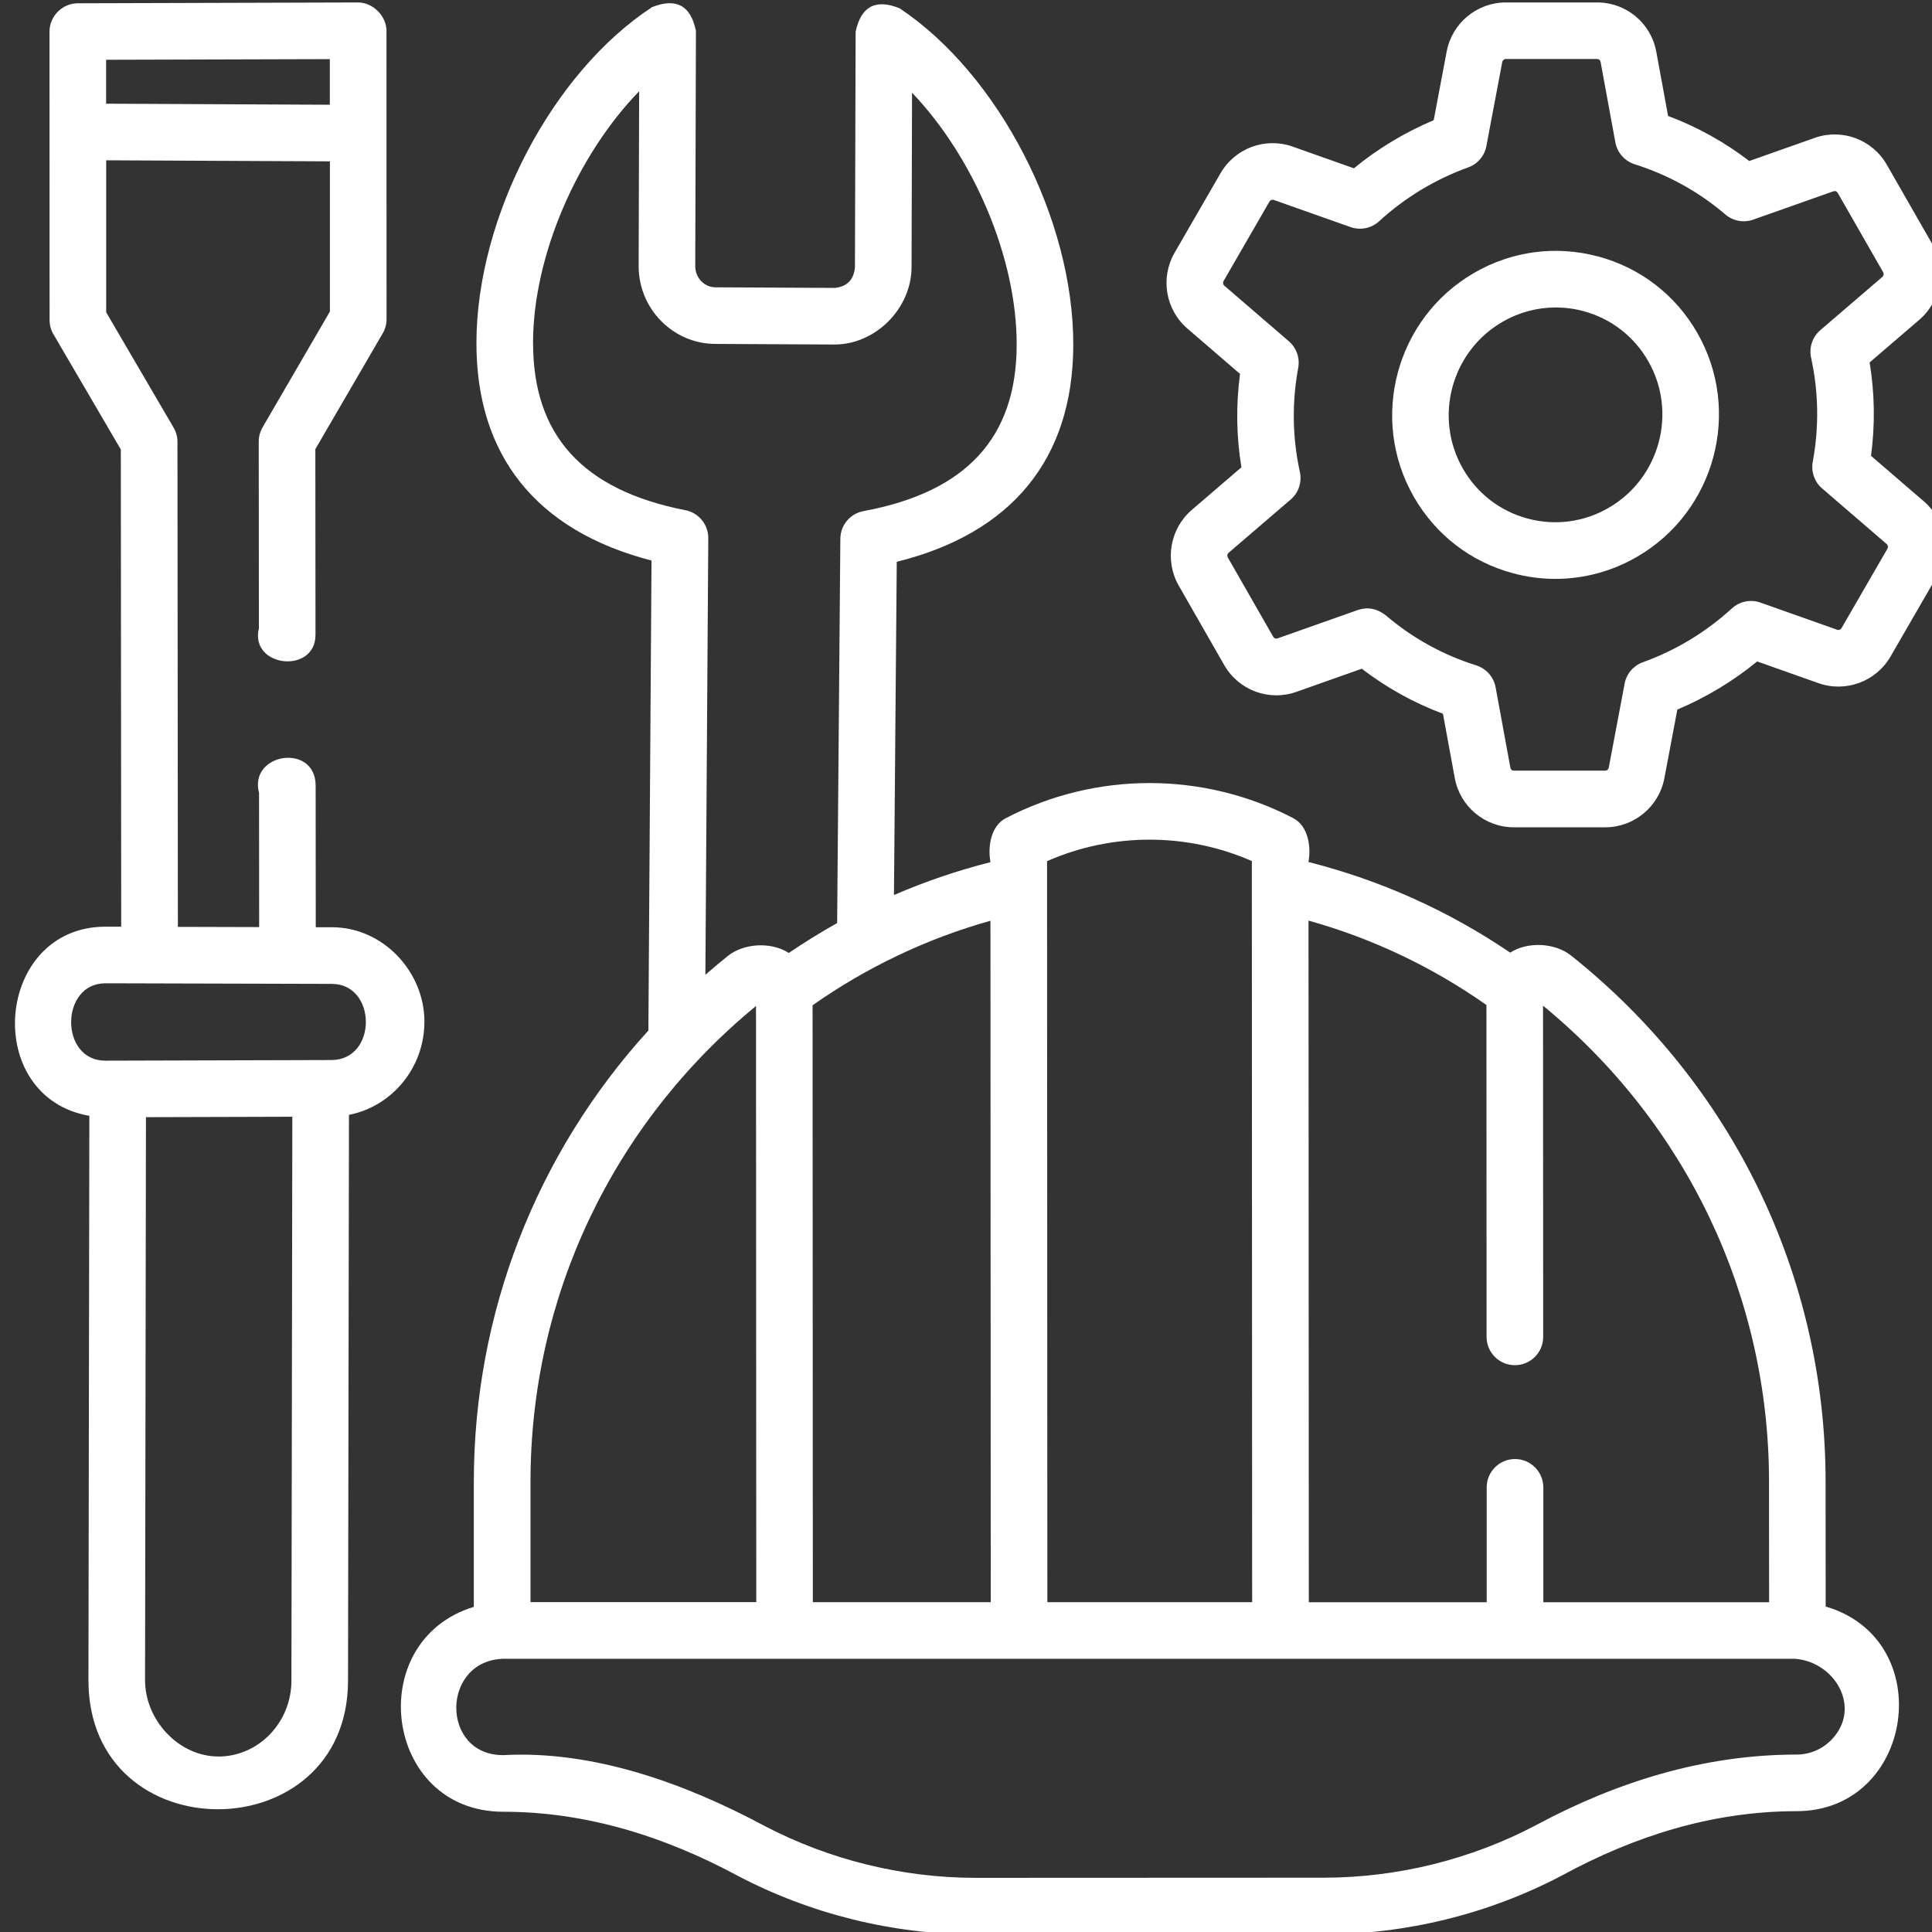
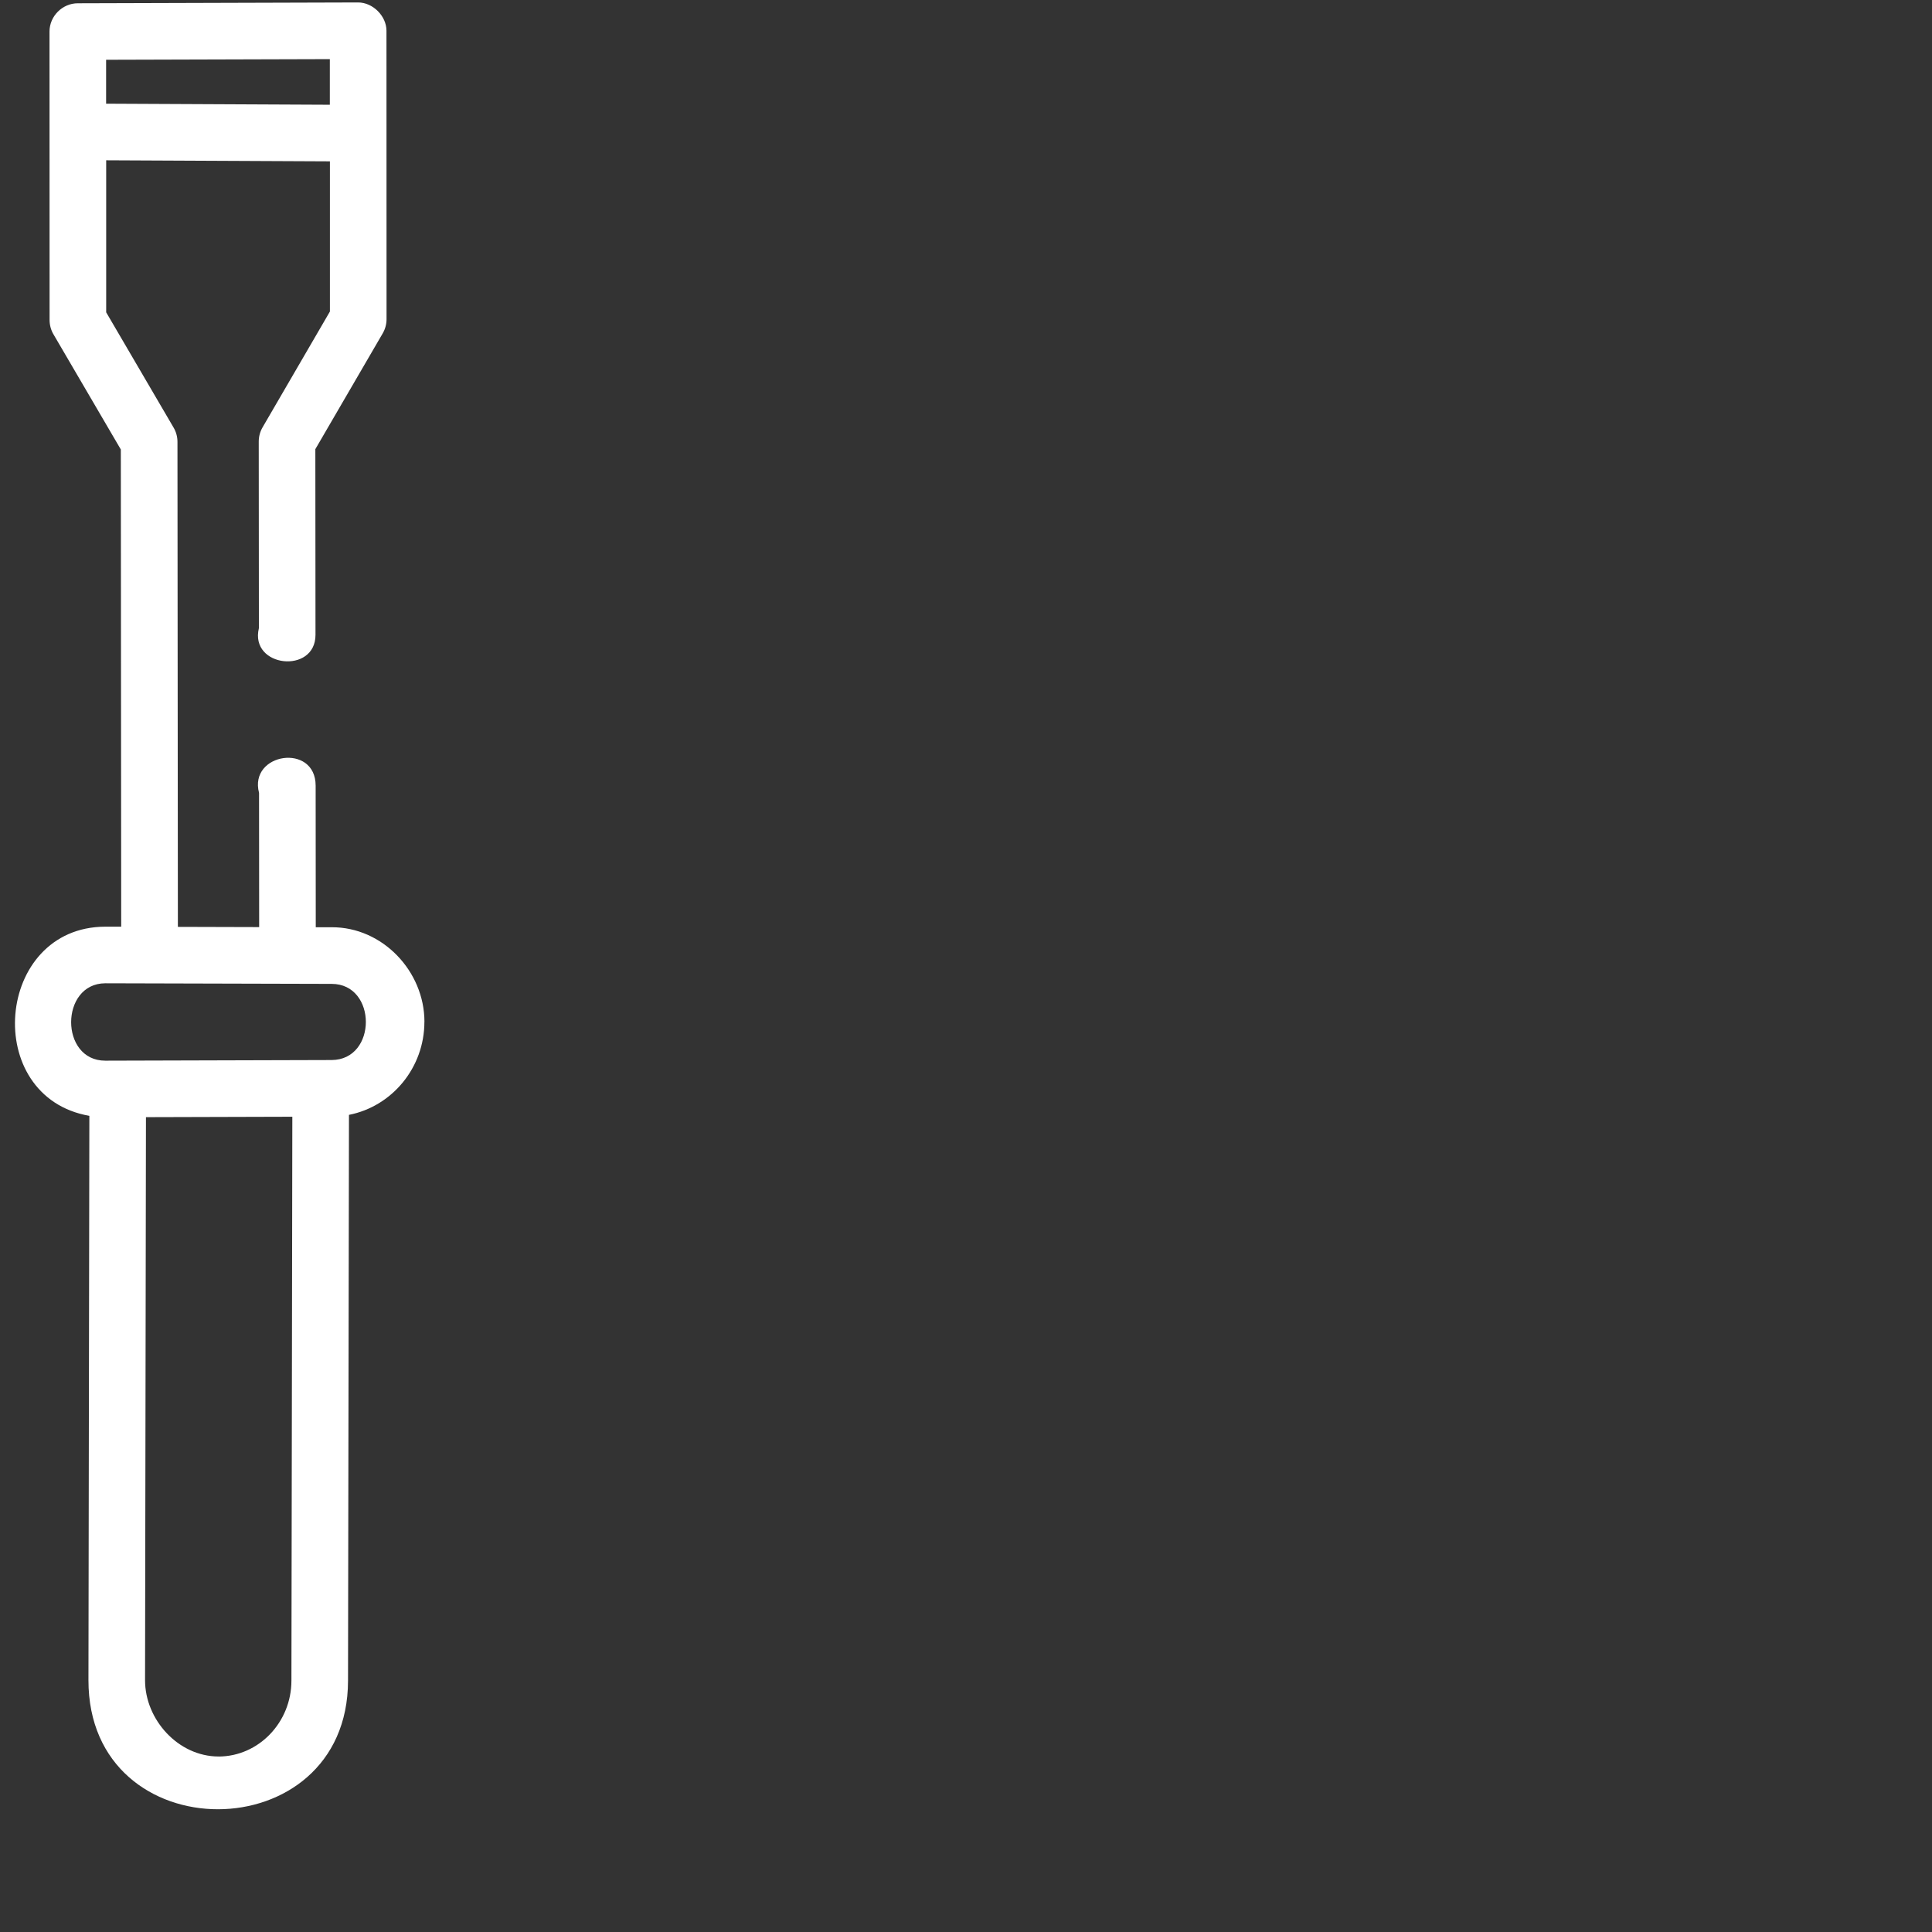
<svg xmlns="http://www.w3.org/2000/svg" id="Capa_1" viewBox="0 0 512 512">
  <rect x="0" y="0" width="512" height="512" fill="#333333" stroke="none" />
  <defs>
    <style>.cls-1{fill:#fff;}</style>
  </defs>
-   <path class="cls-1" d="M423.55,67.98c-11.18-3.01-22.86-1.47-32.9,4.34-20.69,11.98-27.86,38.59-15.98,59.33,5.76,10.06,15.08,17.25,26.26,20.26,3.73,1.01,7.52,1.5,11.29,1.5,7.51,0,14.93-1.98,21.61-5.85,20.69-11.98,27.86-38.59,15.98-59.33-5.76-10.06-15.09-17.25-26.26-20.26Zm2.76,66.6c-6.56,3.8-14.19,4.8-21.49,2.84-7.29-1.96-13.38-6.66-17.14-13.23-7.79-13.59-3.08-31.04,10.48-38.89,4.37-2.53,9.22-3.82,14.12-3.82,2.46,0,4.93,.32,7.37,.98,7.29,1.96,13.38,6.66,17.14,13.23,7.79,13.59,3.08,31.04-10.48,38.89h0Z" />
-   <path class="cls-1" d="M509.79,132.82l-13.95-12.02c1.1-8.27,.98-16.56-.37-24.75l13.14-11.28c5.81-4.99,7.27-13.43,3.47-20.08l-12.07-21.06c-3.82-6.67-11.86-9.65-19.1-7.09l-17.34,6.13c-6.55-5.03-13.76-9.03-21.51-11.94l-3.13-17.03c-1.39-7.57-7.97-13.05-15.64-13.05h-24.24c-7.66,0-14.25,5.48-15.67,13.02l-3.43,18.18c-7.55,3.17-14.81,7.54-21.15,12.75l-16.24-5.75c-7.23-2.56-15.27,.41-19.11,7.07l-12.17,21.06c-3.84,6.64-2.41,15.1,3.39,20.09l13.95,12.02c-1.1,8.27-.98,16.56,.37,24.75l-13.14,11.28c-5.81,4.99-7.27,13.43-3.47,20.08l12.06,21.06c3.82,6.67,11.85,9.66,19.11,7.09l17.34-6.13c6.55,5.03,13.76,9.03,21.51,11.94l3.13,17.03c1.39,7.56,7.97,13.05,15.65,13.05h24.23c7.66,0,14.25-5.48,15.67-13.02l3.43-18.18c7.55-3.17,14.81-7.54,21.15-12.75l16.25,5.75c7.23,2.56,15.27-.42,19.11-7.07l12.17-21.06c3.84-6.64,2.41-15.09-3.39-20.09h0Zm-9.6,12.59l-12.17,21.06c-.23,.4-.7,.58-1.12,.43l-20.36-7.21c-2.61-.93-5.53-.33-7.57,1.54-6.82,6.26-14.89,11.14-23.6,14.27-2.5,.9-4.34,3.05-4.83,5.67l-4.2,22.26c-.09,.46-.48,.8-.94,.8h-24.23c-.44,0-.81-.32-.9-.76l-3.92-21.33c-.5-2.73-2.47-4.96-5.12-5.8-8.89-2.8-16.97-7.28-24.03-13.31-2.33-1.78-4.79-2.24-7.37-1.37l-21.3,7.53c-.42,.15-.87-.02-1.09-.4l-12.06-21.06c-.23-.41-.14-.93,.22-1.24l16.44-14.11c2.1-1.8,3.03-4.6,2.44-7.3-1.99-9.09-2.14-18.38-.44-27.6,.48-2.62-.46-5.3-2.48-7.04l-17.11-14.74c-.35-.3-.43-.82-.19-1.23l12.17-21.06c.23-.4,.7-.58,1.12-.43l20.36,7.2c2.61,.92,5.53,.33,7.57-1.54,6.82-6.26,14.89-11.14,23.6-14.27,2.5-.9,4.34-3.06,4.83-5.67l4.2-22.26c.09-.46,.48-.8,.94-.8h24.23c.44,0,.81,.32,.89,.76l3.92,21.33c.5,2.73,2.47,4.96,5.12,5.8,8.89,2.81,16.97,7.28,24.03,13.31,2.04,1.74,4.84,2.26,7.37,1.37l21.3-7.53c.42-.15,.87,.02,1.09,.41l12.06,21.06c.23,.41,.14,.93-.22,1.24l-16.44,14.11c-2.1,1.8-3.03,4.6-2.44,7.3,1.99,9.09,2.14,18.38,.44,27.6-.48,2.62,.46,5.3,2.48,7.04l17.11,14.74c.35,.3,.43,.82,.19,1.22h0Z" />
  <path class="cls-1" d="M112.48,270.77c0-13.32-11.06-25.1-24.58-25.04h-4.22s-.03-37.52-.03-37.52c-.01-11.39-17.78-8.71-15,1.92l.03,35.56c-7.18-.02-14.36-.04-21.54-.06l-.11-128.54c0-1.33-.35-2.63-1.03-3.78l-17.86-30.54V42.48s59.29,.28,59.29,.28v39.8s-17.84,30.68-17.84,30.68c-.67,1.15-1.02,2.45-1.02,3.78l.04,49.45c-2.51,10.44,15.01,12.28,15,1.76l-.04-49.2,17.85-30.68c.67-1.15,1.02-2.45,1.02-3.77l-.02-76.43c0-3.87-3.57-7.5-7.52-7.5L20.6,.87c-4.07,.01-7.47,3.41-7.48,7.48l.02,76.45c0,1.33,.35,2.64,1.02,3.78l17.86,30.54,.1,126.46h-4.23c-29.2,.07-32.92,45.12-4.21,50.13l-.24,149.52c-.07,45.8,68.73,45.45,68.79,.18l.25-149.96c11.37-2.23,20-12.46,19.99-24.68h0ZM28.12,27.48V15.84s59.29-.17,59.29-.17v12.09s-59.29-.28-59.29-.28Zm29.81,438.01c-10.69,0-19.5-9.76-19.49-20.23l.24-149.2,38.79-.11-.24,149.45c-.01,11.05-8.68,20.07-19.3,20.1h0Zm29.93-184.57l-59.95,.17c-12.13,0-12.02-20.47,0-20.51l59.99,.16c12.04,0,12.12,20.14-.03,20.18Z" />
-   <path class="cls-1" d="M483.82,425.76l-.02-33.16c-.02-54.44-24.61-105.24-67.45-139.37-4.28-3.41-11.5-3.76-16.13-.77-16.37-11.11-34.3-19.17-53.47-24.02,.76-4.02-.06-9.56-4.04-11.63-23.86-12.4-52.35-12.39-76.19,.03-3.98,2.07-4.79,7.62-4.03,11.64-8.8,2.23-17.33,5.14-25.58,8.71l.74-88.31c30.56-7.58,46.7-27.32,46.78-57.41,.1-33.33-19.69-71.71-46.02-89.27-6.37-2.58-10.25-.5-11.66,6.22l-.18,62.34c-.27,3.35-2.06,5.2-5.35,5.54l-31.63-.16c-2.96-.01-5.35-2.54-5.34-5.62l.18-62.34c-1.36-6.72-5.23-8.82-11.61-6.3-26.45,17.31-46.46,55.5-46.56,88.83-.09,30.06,15.92,49.96,46.4,57.84l-.83,124.54c-29.68,32.62-46.27,74.91-46.26,119.66v33.08c-29.56,9.03-23.84,54.3,7.78,54.3,22.12,0,42.81,6.58,62.12,16.95,19.39,10.19,41.22,15.57,63.14,15.57h.06l92.15-.04c21.94-.01,43.79-5.41,63.19-15.63,19.29-10.49,39.97-16.99,62.09-17,31.19-.01,37.79-45.44,7.73-54.23h0Zm-89.9-159.43l.04,87.96c0,4.14,3.36,7.5,7.5,7.5h0c4.14,0,7.5-3.36,7.5-7.5l-.04-87.77c38.07,31.24,59.87,77.06,59.89,126.1l.02,31.98h-59.83v-30.44c-.02-4.14-3.37-7.5-7.51-7.5h0c-4.14,0-7.5,3.36-7.5,7.5v30.44s-47.14,0-47.14,0l-.08-180.63c16.91,4.72,32.72,12.22,47.16,22.37h0Zm-62.17-38.14l.08,196.4h-54.27l-.08-196.38c17.27-7.58,36.99-7.59,54.27-.02h0Zm-69.19,196.4h-47.15l-.07-158.18c14.28-10.05,30.33-17.7,47.14-22.4l.08,180.59ZM141.26,90.75c.07-23.08,11.74-49.68,28.12-66.57l-.13,46.29c-.03,11.34,9.06,20.61,20.27,20.67l31.63,.16c10.93,0,20.39-9.59,20.42-20.5l.13-46.23c16.29,17.06,27.8,43.78,27.73,66.86-.07,24.57-13.35,38.97-40.6,44.02-3.53,.65-6.1,3.72-6.13,7.31l-.85,101.86c-4.37,2.44-8.64,5.09-12.81,7.92-4.63-2.98-11.85-2.63-16.13,.78-2.04,1.63-4.02,3.3-5.98,5.01l.77-115.71c.02-3.6-2.52-6.72-6.06-7.41-27.24-5.33-40.44-19.87-40.37-44.46h0Zm59.09,175.84l.07,157.99h-59.83v-31.84c-.03-49.04,21.72-94.87,59.77-126.15Zm285,194.46c-2.44,2.53-5.73,3.92-9.26,3.93-24.52,.01-47.63,7.21-69.08,18.73-17.25,9.08-36.69,13.89-56.2,13.9l-92.15,.04h-.05c-19.5,0-38.92-4.79-56.17-13.85-20.77-11.11-45.11-20-69.1-18.67-16.81,0-16.48-25.54,.52-25.54H475.54c10.57,.63,18.07,12.93,9.81,21.47h0Z" />
</svg>